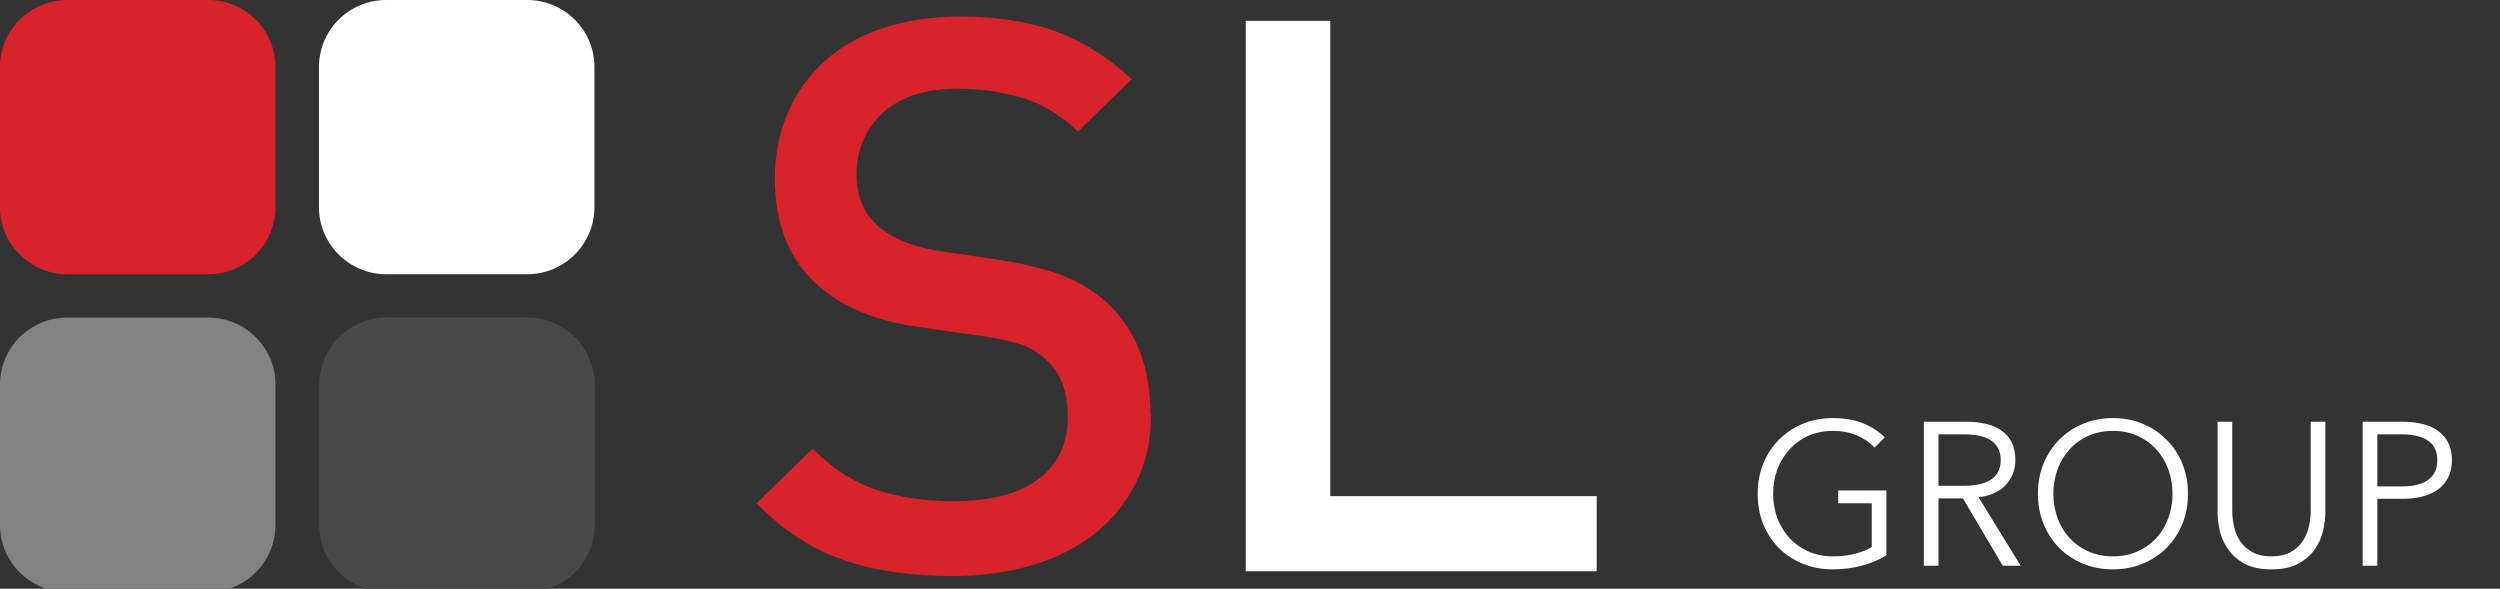
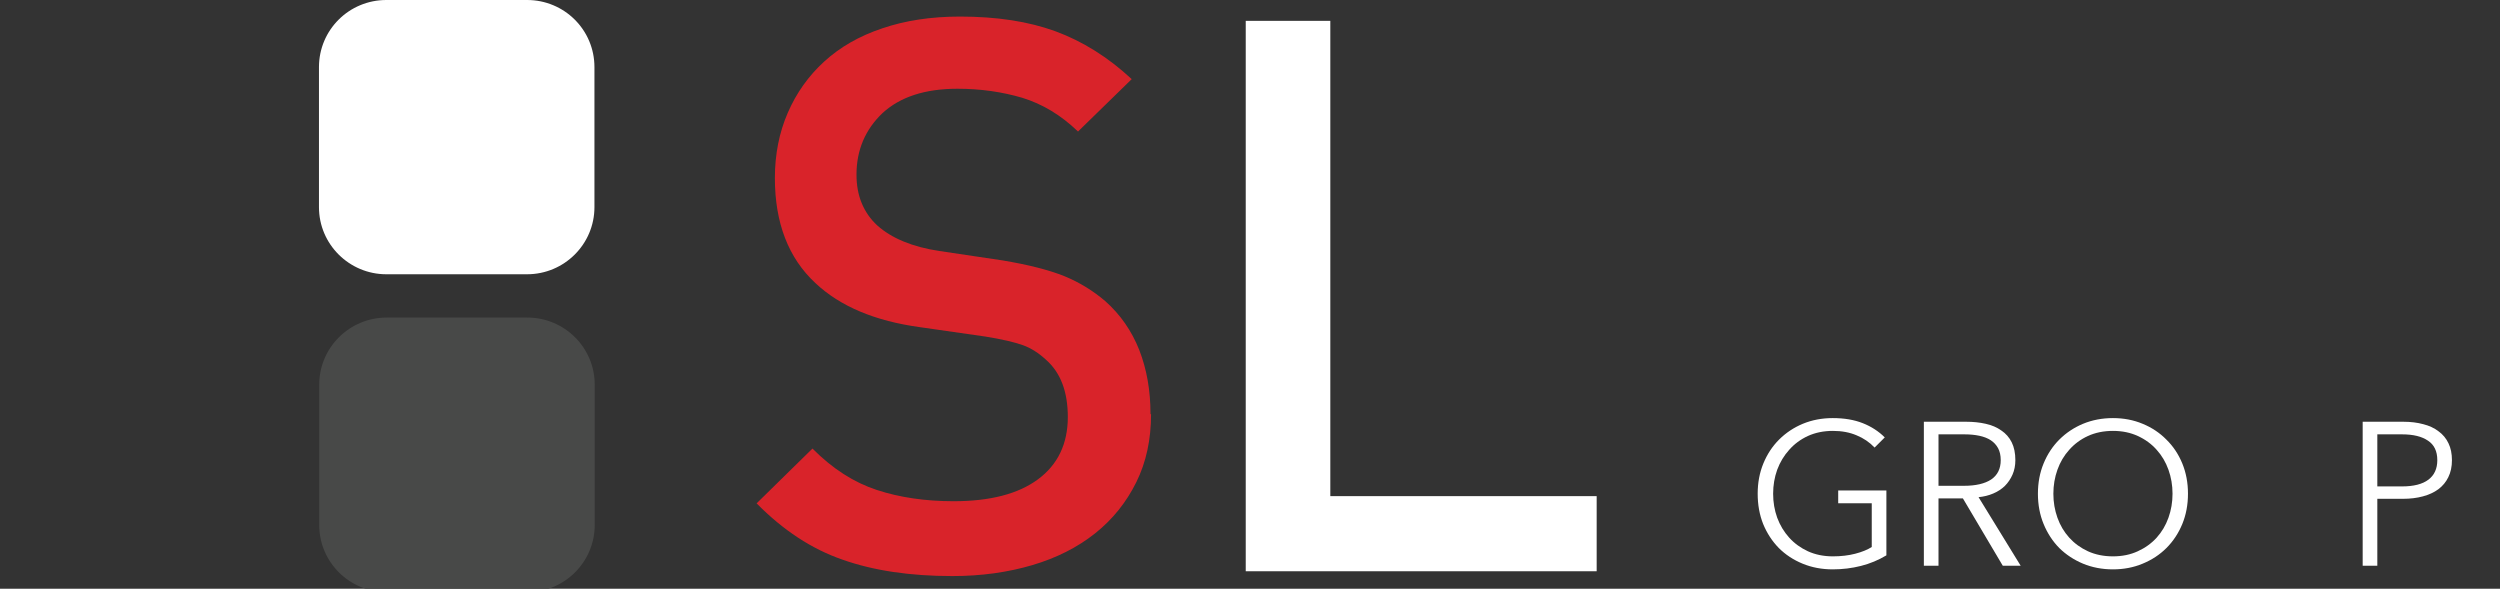
<svg xmlns="http://www.w3.org/2000/svg" width="293" height="69" viewBox="0 0 293 69" fill="none">
  <rect x="0" y="0" width="293" height="69" fill="#333333" stroke="none" />
  <g clip-path="url(#clip0_133_542)">
    <path fill-rule="evenodd" clip-rule="evenodd" d="M134.903 48.56C134.903 51.505 134.336 54.169 133.172 56.518C132.008 58.868 130.403 60.873 128.357 62.502C126.312 64.131 123.857 65.384 120.994 66.23C118.13 67.076 115.015 67.515 111.616 67.515C106.707 67.515 102.427 66.888 98.777 65.604C95.127 64.35 91.76 62.126 88.676 58.993L95.221 52.571C97.581 54.952 100.099 56.55 102.774 57.427C105.448 58.304 108.438 58.743 111.774 58.743C116.022 58.743 119.326 57.897 121.655 56.174C123.983 54.45 125.148 52.007 125.148 48.874C125.148 45.898 124.298 43.673 122.599 42.169C121.749 41.386 120.836 40.791 119.861 40.446C118.885 40.102 117.438 39.757 115.487 39.444L107.84 38.347C102.553 37.627 98.462 35.904 95.567 33.178C92.389 30.233 90.816 26.097 90.816 20.865C90.816 18.108 91.319 15.539 92.326 13.221C93.333 10.903 94.749 8.898 96.606 7.206C98.462 5.514 100.697 4.229 103.403 3.321C106.078 2.412 109.099 1.942 112.497 1.942C116.808 1.942 120.522 2.506 123.7 3.666C126.847 4.825 129.836 6.673 132.637 9.274L126.343 15.414C124.329 13.472 122.158 12.187 119.829 11.467C117.501 10.777 114.952 10.401 112.214 10.401C108.375 10.401 105.48 11.373 103.434 13.252C101.42 15.163 100.382 17.576 100.382 20.458C100.382 21.68 100.571 22.776 100.98 23.779C101.389 24.782 101.987 25.659 102.837 26.442C104.536 27.946 106.959 28.948 110.106 29.418L117.469 30.515C120.49 31.016 122.945 31.643 124.738 32.363C126.564 33.115 128.168 34.118 129.553 35.308C131.315 36.875 132.637 38.786 133.518 41.01C134.399 43.266 134.84 45.772 134.84 48.529" fill="#D9232A" />
    <path fill-rule="evenodd" clip-rule="evenodd" d="M146 66.951V2.444H155.913V58.147H187.129V66.951H146Z" fill="white" />
    <path fill-rule="evenodd" clip-rule="evenodd" d="M69.701 61.531C69.701 65.854 66.176 69.395 61.802 69.395H45.313C40.97 69.395 37.414 65.886 37.414 61.531V45.083C37.414 40.728 40.97 37.219 45.313 37.219H61.802C66.145 37.219 69.701 40.728 69.701 45.083V61.531Z" fill="#484948" />
-     <path fill-rule="evenodd" clip-rule="evenodd" d="M32.286 61.531C32.286 65.854 28.762 69.395 24.388 69.395H7.899C3.556 69.395 0 65.886 0 61.531V45.083C0 40.728 3.524 37.219 7.899 37.219H24.388C28.762 37.219 32.286 40.728 32.286 45.083V61.531Z" fill="#828382" />
-     <path fill-rule="evenodd" clip-rule="evenodd" d="M32.286 24.28C32.286 28.604 28.762 32.144 24.388 32.144H7.899C3.556 32.144 0 28.635 0 24.28V7.864C0 3.509 3.524 0 7.899 0H24.388C28.762 0 32.286 3.509 32.286 7.864V24.312" fill="#D9232A" />
    <path fill-rule="evenodd" clip-rule="evenodd" d="M69.669 24.28C69.669 28.604 66.145 32.144 61.771 32.144H45.281C40.939 32.144 37.383 28.635 37.383 24.28V7.864C37.383 3.509 40.907 0 45.281 0H61.771C66.145 0 69.669 3.509 69.669 7.864V24.312" fill="white" />
    <path d="M276.906 49.429H281.672C282.53 49.429 283.309 49.524 284.008 49.715C284.707 49.89 285.303 50.168 285.795 50.549C286.303 50.914 286.693 51.383 286.963 51.955C287.233 52.511 287.368 53.17 287.368 53.933C287.368 54.696 287.225 55.363 286.939 55.935C286.669 56.491 286.28 56.959 285.771 57.341C285.279 57.706 284.675 57.984 283.96 58.175C283.261 58.365 282.483 58.461 281.625 58.461H278.622V66.301H276.906V49.429ZM278.622 57.007H281.529C282.88 57.007 283.905 56.745 284.604 56.221C285.303 55.696 285.652 54.934 285.652 53.933C285.652 52.884 285.287 52.122 284.556 51.645C283.841 51.153 282.832 50.906 281.529 50.906H278.622V57.007Z" fill="white" />
-     <path d="M266.217 66.73C264.946 66.73 263.906 66.516 263.096 66.087C262.285 65.642 261.642 65.086 261.165 64.418C260.689 63.751 260.355 63.028 260.164 62.25C259.99 61.455 259.902 60.709 259.902 60.01V49.429H261.618V59.819C261.618 60.502 261.698 61.169 261.856 61.821C262.015 62.456 262.27 63.028 262.619 63.537C262.984 64.029 263.461 64.434 264.049 64.752C264.637 65.054 265.36 65.205 266.217 65.205C267.075 65.205 267.798 65.054 268.386 64.752C268.974 64.434 269.443 64.029 269.792 63.537C270.157 63.028 270.42 62.456 270.578 61.821C270.737 61.169 270.817 60.502 270.817 59.819V49.429H272.533V60.01C272.533 60.709 272.437 61.455 272.247 62.25C272.072 63.028 271.746 63.751 271.27 64.418C270.793 65.086 270.142 65.642 269.315 66.087C268.505 66.516 267.473 66.73 266.217 66.73Z" fill="white" />
    <path d="M256.431 57.865C256.431 59.152 256.208 60.335 255.764 61.416C255.319 62.496 254.699 63.433 253.905 64.228C253.126 65.006 252.197 65.618 251.117 66.063C250.052 66.508 248.892 66.73 247.637 66.73C246.382 66.73 245.214 66.508 244.134 66.063C243.07 65.618 242.14 65.006 241.346 64.228C240.568 63.433 239.956 62.496 239.511 61.416C239.066 60.335 238.844 59.152 238.844 57.865C238.844 56.578 239.066 55.395 239.511 54.314C239.956 53.234 240.568 52.304 241.346 51.526C242.14 50.732 243.07 50.112 244.134 49.667C245.214 49.222 246.382 49 247.637 49C248.892 49 250.052 49.222 251.117 49.667C252.197 50.112 253.126 50.732 253.905 51.526C254.699 52.304 255.319 53.234 255.764 54.314C256.208 55.395 256.431 56.578 256.431 57.865ZM254.62 57.865C254.62 56.88 254.461 55.943 254.143 55.053C253.825 54.163 253.365 53.385 252.761 52.718C252.157 52.034 251.418 51.494 250.545 51.097C249.687 50.7 248.718 50.501 247.637 50.501C246.557 50.501 245.58 50.7 244.706 51.097C243.848 51.494 243.117 52.034 242.514 52.718C241.91 53.385 241.449 54.163 241.131 55.053C240.814 55.943 240.655 56.88 240.655 57.865C240.655 58.85 240.814 59.787 241.131 60.677C241.449 61.567 241.91 62.345 242.514 63.012C243.117 63.68 243.848 64.212 244.706 64.609C245.58 65.006 246.557 65.205 247.637 65.205C248.718 65.205 249.687 65.006 250.545 64.609C251.418 64.212 252.157 63.68 252.761 63.012C253.365 62.345 253.825 61.567 254.143 60.677C254.461 59.787 254.62 58.85 254.62 57.865Z" fill="white" />
    <path d="M227.192 66.301H225.477V49.429H230.433C231.259 49.429 232.022 49.508 232.721 49.667C233.436 49.826 234.048 50.088 234.556 50.454C235.08 50.803 235.485 51.264 235.771 51.836C236.057 52.408 236.2 53.107 236.2 53.933C236.2 54.553 236.089 55.117 235.867 55.625C235.644 56.133 235.342 56.578 234.961 56.959C234.58 57.325 234.127 57.619 233.603 57.841C233.079 58.064 232.507 58.206 231.887 58.27L236.82 66.301H234.723L230.052 58.413H227.192V66.301ZM227.192 56.936H230.171C231.553 56.936 232.618 56.689 233.365 56.197C234.111 55.688 234.485 54.934 234.485 53.933C234.485 53.377 234.381 52.908 234.175 52.527C233.968 52.146 233.682 51.836 233.317 51.597C232.951 51.359 232.507 51.184 231.982 51.073C231.458 50.962 230.878 50.906 230.243 50.906H227.192V56.936Z" fill="white" />
    <path d="M219.703 52.455C219.115 51.836 218.416 51.359 217.606 51.026C216.795 50.676 215.866 50.501 214.817 50.501C213.737 50.501 212.76 50.7 211.886 51.097C211.028 51.494 210.297 52.034 209.694 52.718C209.09 53.385 208.621 54.163 208.288 55.053C207.97 55.943 207.811 56.88 207.811 57.865C207.811 58.85 207.97 59.787 208.288 60.677C208.621 61.567 209.09 62.345 209.694 63.012C210.297 63.68 211.028 64.212 211.886 64.609C212.76 65.006 213.737 65.205 214.817 65.205C215.771 65.205 216.644 65.102 217.439 64.895C218.233 64.689 218.876 64.426 219.369 64.109V58.985H215.437V57.484H221.085V65.086C220.163 65.642 219.17 66.055 218.106 66.325C217.042 66.595 215.937 66.73 214.794 66.73C213.523 66.73 212.347 66.508 211.267 66.063C210.186 65.618 209.257 65.006 208.478 64.228C207.7 63.433 207.088 62.496 206.643 61.416C206.214 60.335 206 59.152 206 57.865C206 56.578 206.222 55.395 206.667 54.314C207.112 53.234 207.724 52.304 208.502 51.526C209.297 50.732 210.226 50.112 211.29 49.667C212.371 49.222 213.538 49 214.794 49C216.144 49 217.32 49.199 218.32 49.596C219.321 49.993 220.179 50.549 220.894 51.264L219.703 52.455Z" fill="white" />
  </g>
  <defs>
    <clipPath id="clip0_133_542">
      <rect width="293" height="69" fill="white" />
    </clipPath>
  </defs>
</svg>